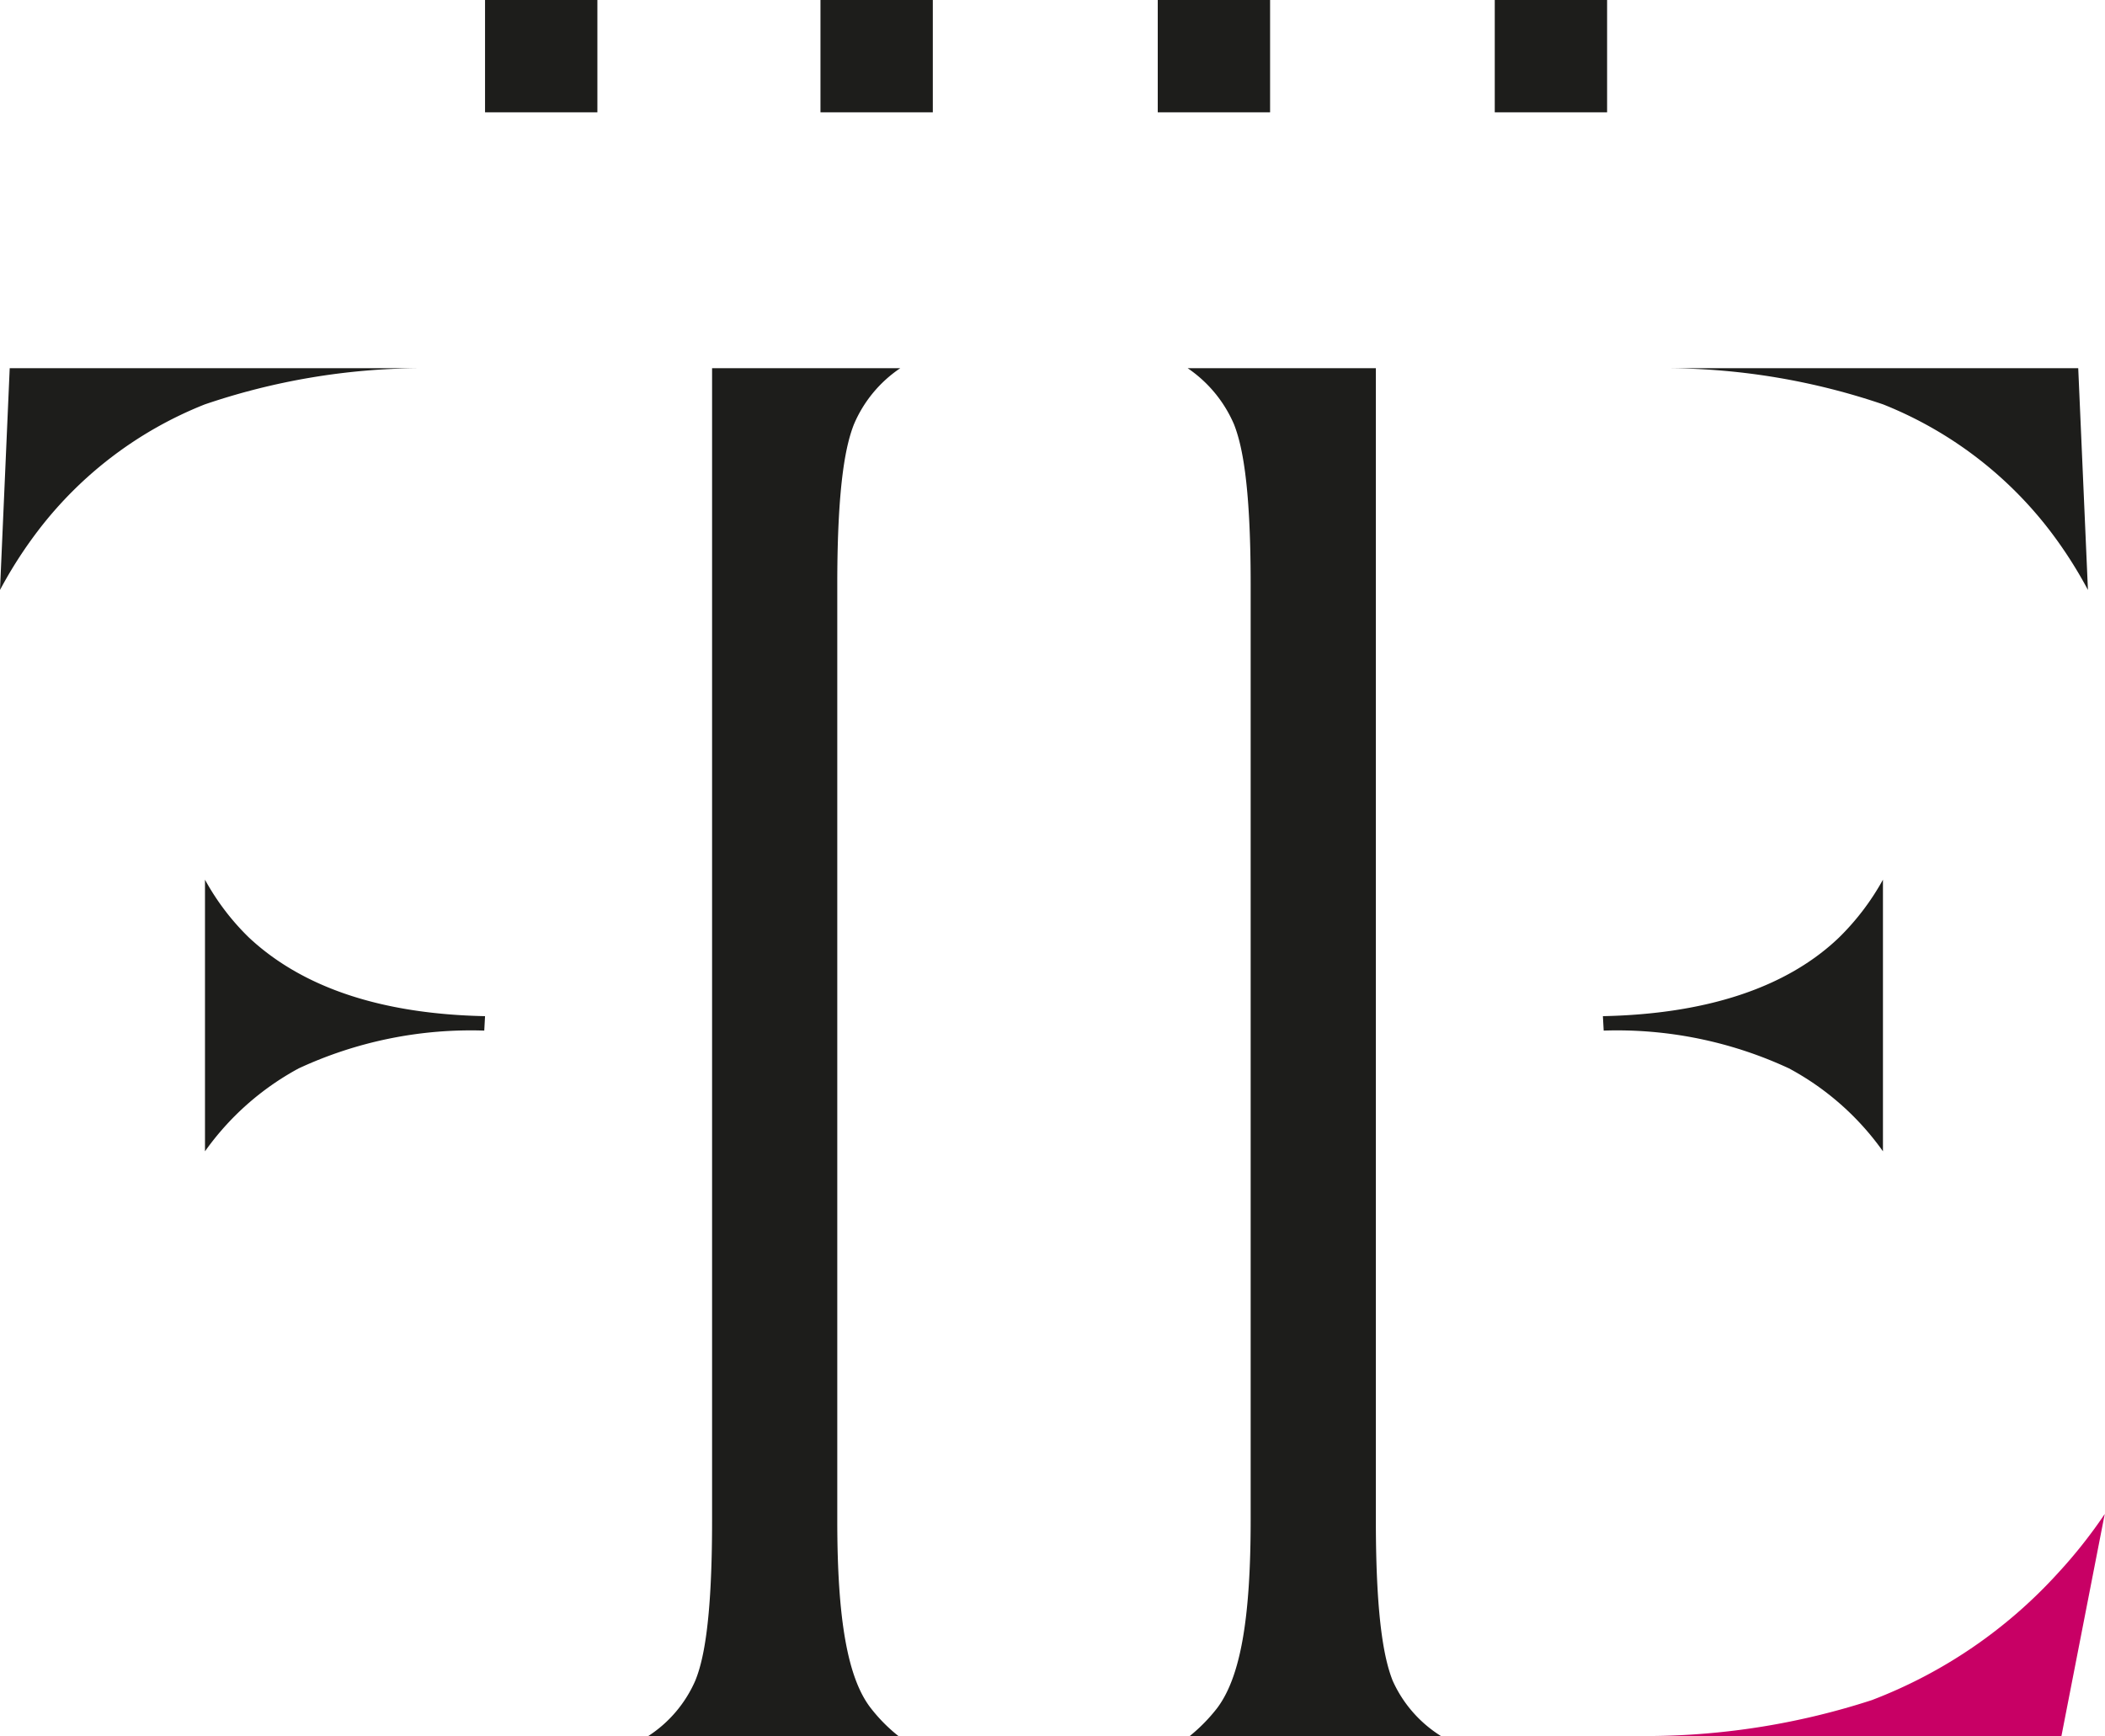
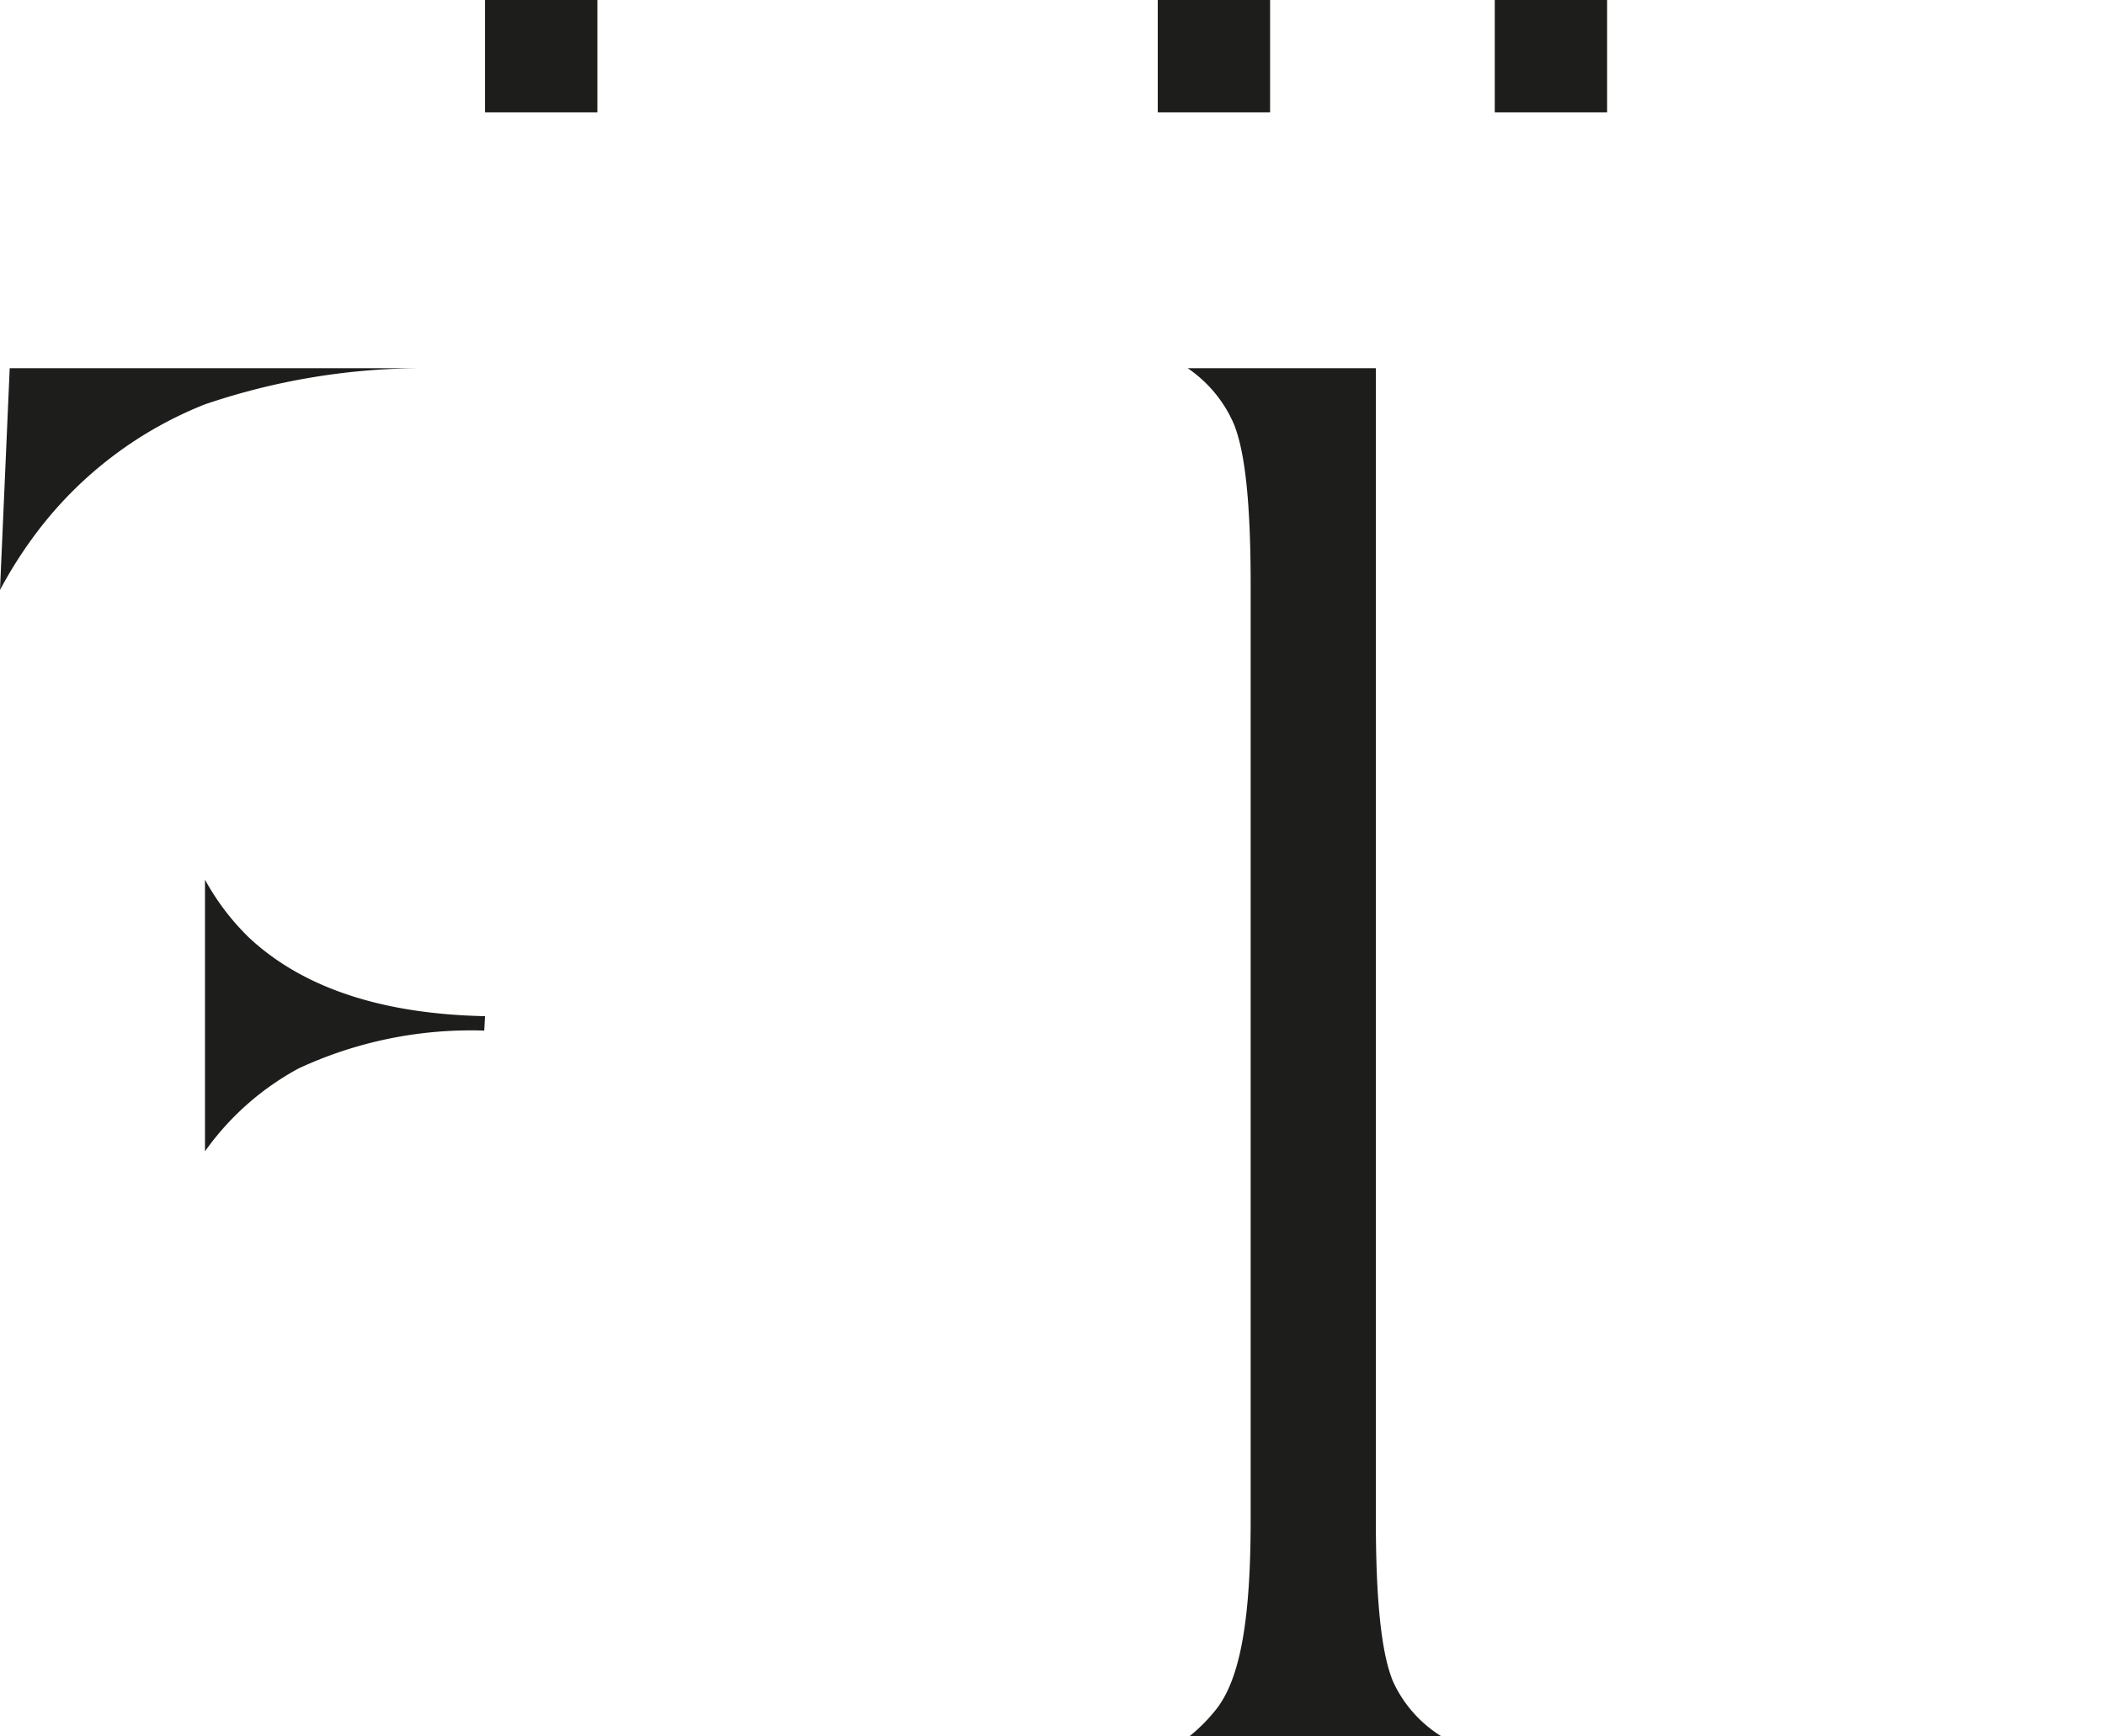
<svg xmlns="http://www.w3.org/2000/svg" id="Layer_1" data-name="Layer 1" viewBox="0 0 80.2 66.16">
  <defs>
    <style>.cls-1{fill:#1d1d1b;}.cls-2{fill:#c80065;}</style>
  </defs>
  <title>fourexcellences-logo-monogramma</title>
  <path class="cls-1" d="M15.9,23.46a14.9,14.9,0,0,0-6.35,4.81A16.62,16.62,0,0,0,8.1,30.53l.37-8.45h15.6A25.82,25.82,0,0,0,15.9,23.46Z" transform="translate(-8.1 -8.05)" />
-   <path class="cls-1" d="M41.28,73.14C40.39,72,40,69.74,40,66V30.32c0-4,.36-5.39.63-6.09a4.87,4.87,0,0,1,1.77-2.15H35.23V66c0,4-.36,5.4-.64,6.09A4.8,4.8,0,0,1,32.8,74.2h9.53A6.2,6.2,0,0,1,41.28,73.14Z" transform="translate(-8.1 -8.05)" />
  <path class="cls-1" d="M26.58,46.77c-3.93-.08-6.95-1.08-9-3a9.3,9.3,0,0,1-1.67-2.2V51.92a10.5,10.5,0,0,1,3.57-3.16,15.58,15.58,0,0,1,7.07-1.44Z" transform="translate(-8.1 -8.05)" />
-   <path class="cls-1" d="M79.85,23.46a15,15,0,0,1,6.35,4.81,16.62,16.62,0,0,1,1.45,2.26l-.37-8.45H71.68A25.82,25.82,0,0,1,79.85,23.46Z" transform="translate(-8.1 -8.05)" />
  <path class="cls-1" d="M54.47,73.14c.89-1.18,1.28-3.4,1.28-7.18V30.32c0-4-.36-5.39-.63-6.09a4.94,4.94,0,0,0-1.77-2.15h7.17V66c0,4,.37,5.4.64,6.09A4.8,4.8,0,0,0,63,74.2H53.43A6.53,6.53,0,0,0,54.47,73.14Z" transform="translate(-8.1 -8.05)" />
-   <path class="cls-1" d="M69.17,46.77c3.93-.08,7-1.08,9-3a9.57,9.57,0,0,0,1.67-2.2V51.92a10.44,10.44,0,0,0-3.58-3.16,15.54,15.54,0,0,0-7.06-1.44Z" transform="translate(-8.1 -8.05)" />
-   <path class="cls-2" d="M79.42,72.83A18.48,18.48,0,0,0,86.5,68a18.76,18.76,0,0,0,1.79-2.26L86.64,74.2H71A27.92,27.92,0,0,0,79.42,72.83Z" transform="translate(-8.1 -8.05)" />
  <rect class="cls-1" x="44.11" width="4.28" height="4.28" />
  <rect class="cls-1" x="56.95" width="4.28" height="4.28" />
-   <rect class="cls-1" x="31.26" width="4.28" height="4.28" />
  <rect class="cls-1" x="18.48" width="4.28" height="4.28" />
</svg>